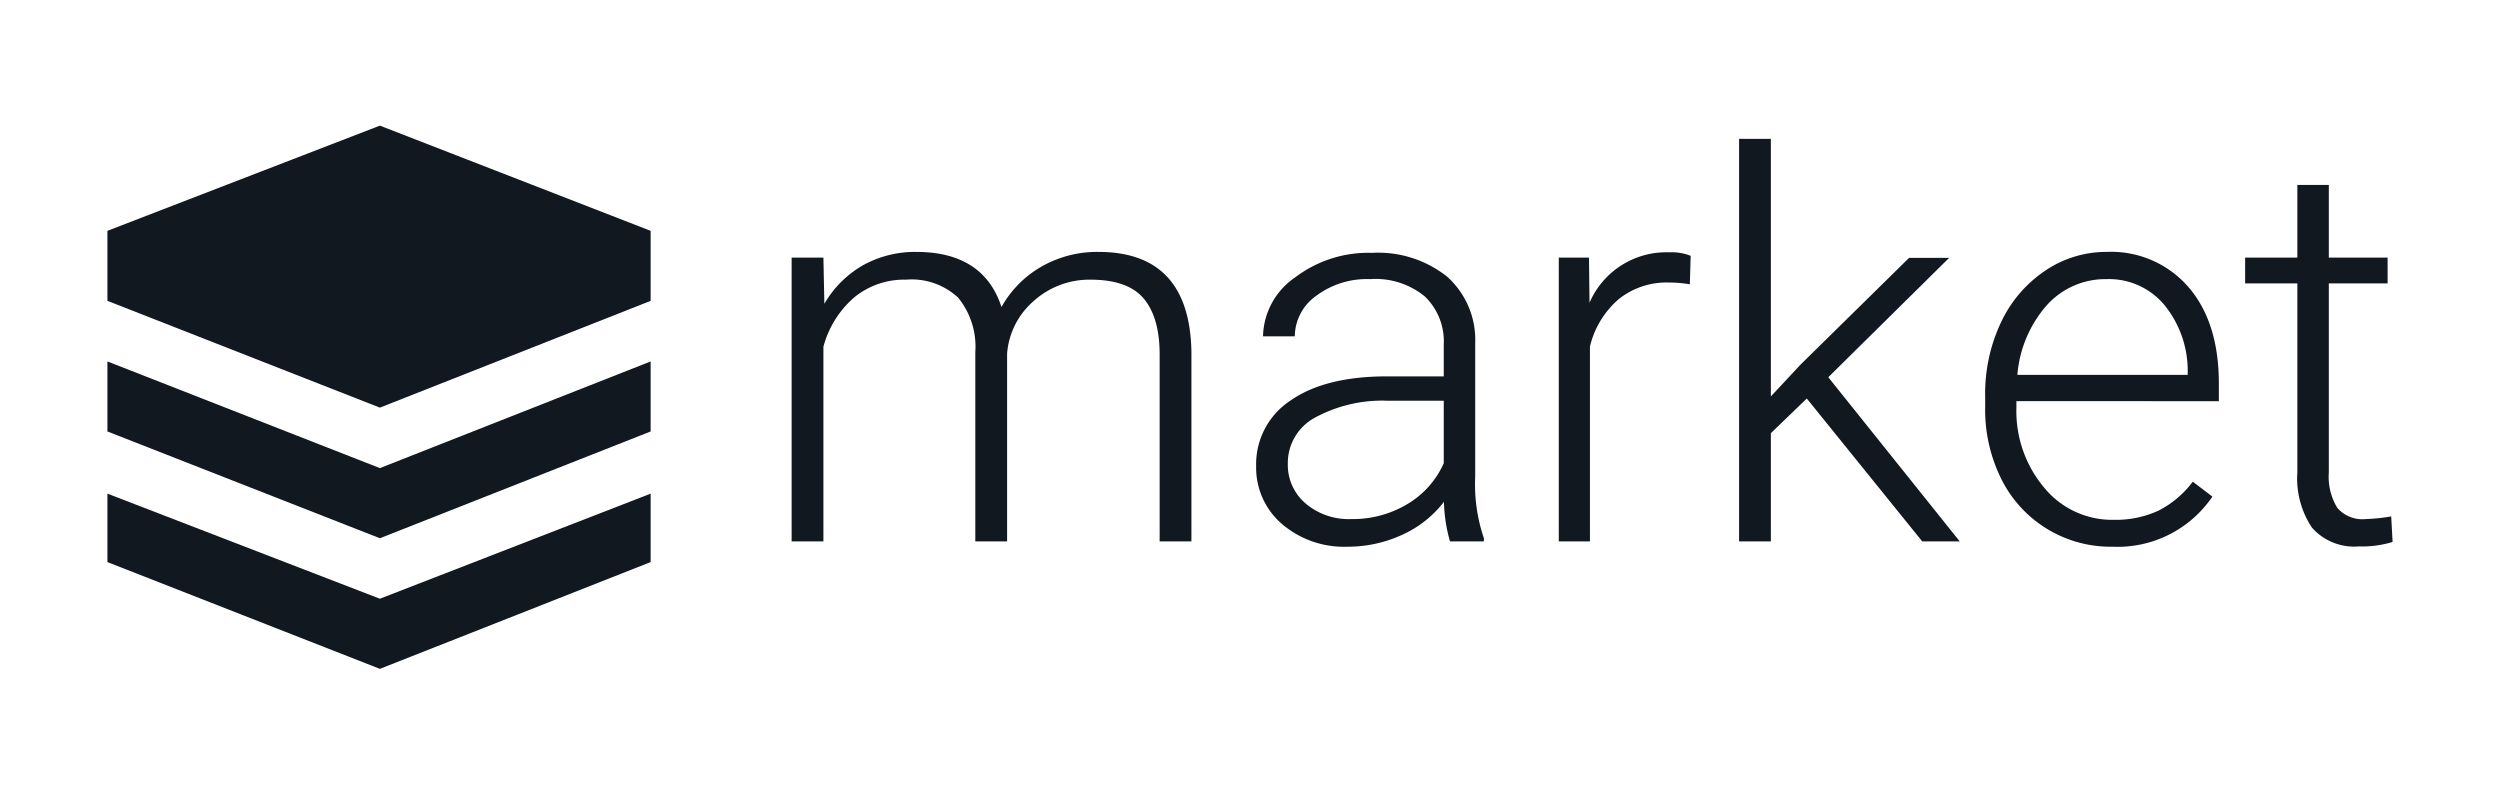
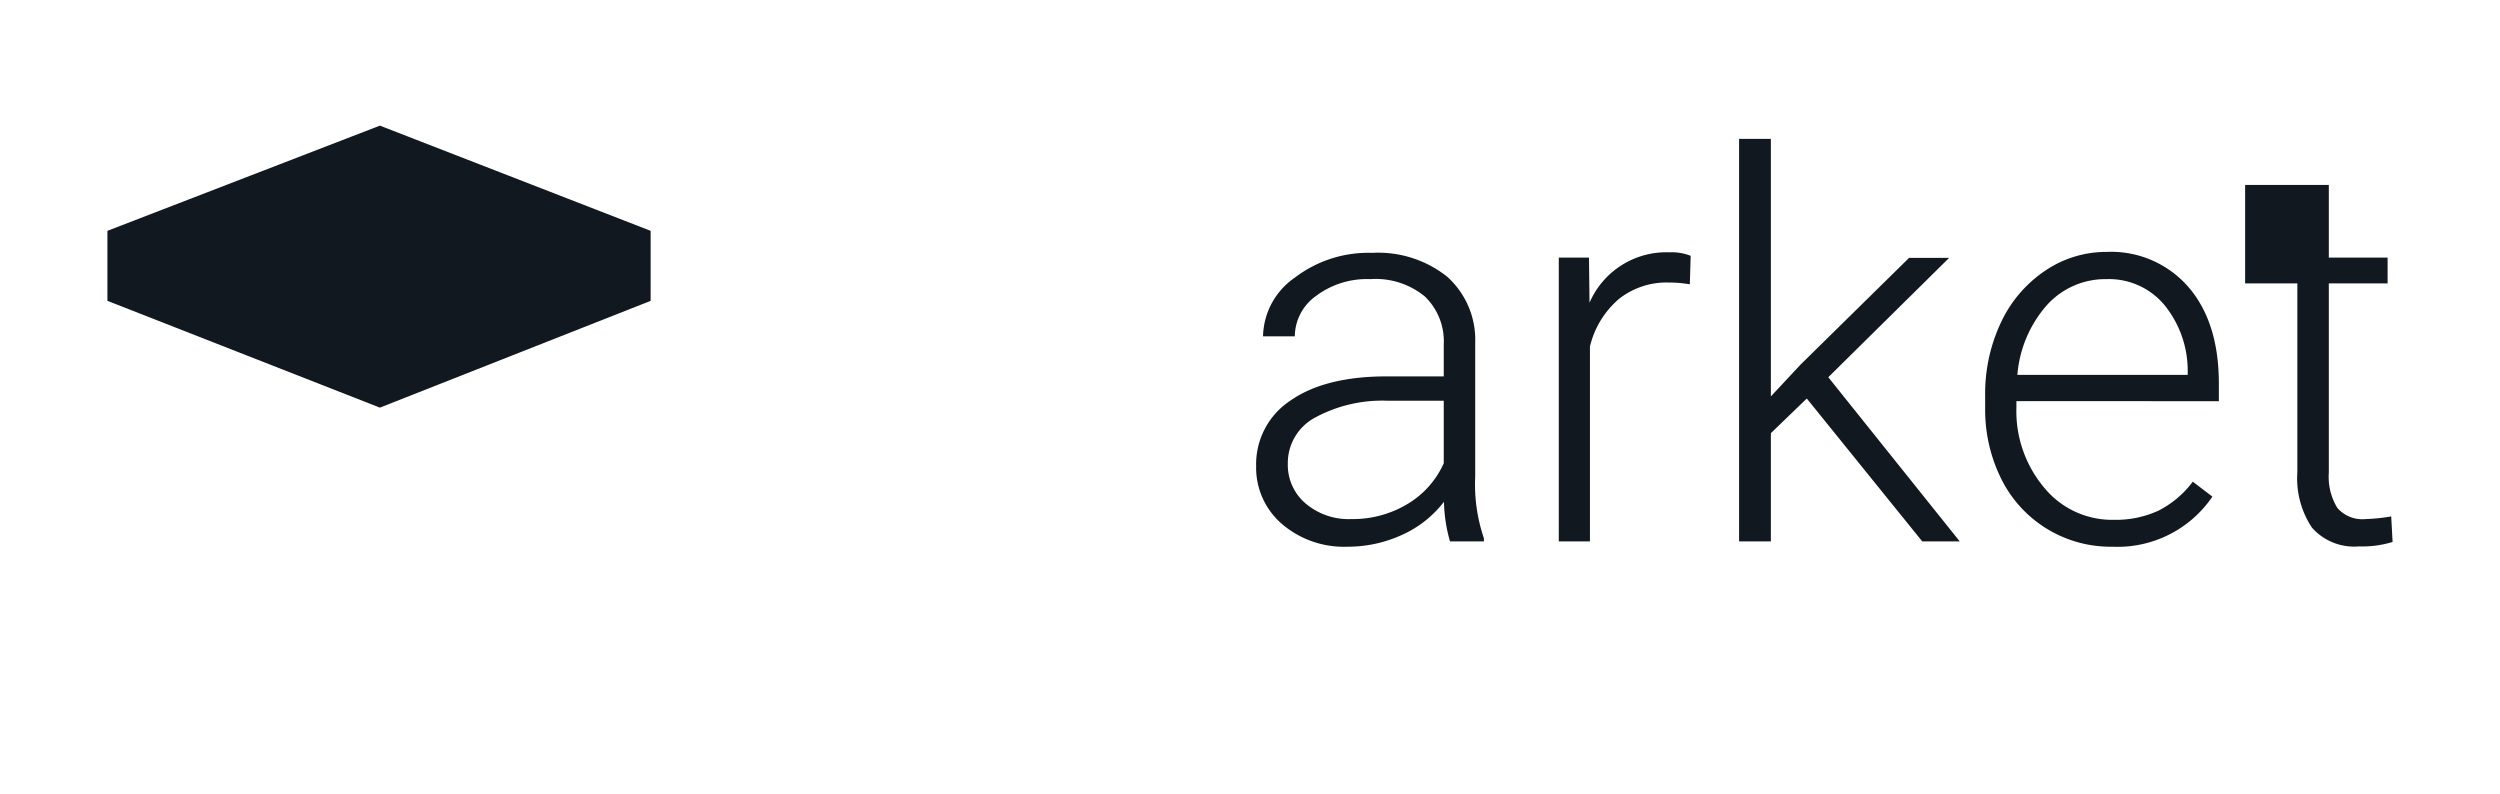
<svg xmlns="http://www.w3.org/2000/svg" id="Layer_1" data-name="Layer 1" viewBox="0 0 236 75">
  <defs>
    <style>.cls-1{fill:#12181f;}</style>
  </defs>
  <polygon class="cls-1" points="35.86 11.86 10.14 21.79 10.14 28.4 35.86 38.48 61.42 28.4 61.42 21.79 35.86 11.86" />
-   <polygon class="cls-1" points="10.14 46.6 10.14 53.06 35.86 63.14 61.42 53.06 61.42 46.6 35.86 56.52 10.14 46.6" />
-   <polygon class="cls-1" points="10.14 34.12 10.14 40.73 35.86 50.81 61.42 40.73 61.42 34.12 35.86 44.19 10.14 34.12" />
-   <path class="cls-1" d="M77.73,24.32l.09,4.36A9.89,9.89,0,0,1,81.54,25a10.14,10.14,0,0,1,4.95-1.22q6.35,0,8.05,5.2a10.07,10.07,0,0,1,3.84-3.85,10.61,10.61,0,0,1,5.3-1.35q8.61,0,8.79,9.41V51.11h-3V33.46c0-2.4-.54-4.17-1.55-5.33s-2.67-1.73-5-1.73a7.86,7.86,0,0,0-5.4,2.07,7.3,7.3,0,0,0-2.45,4.91V51.11h-3V33.23a7.32,7.32,0,0,0-1.62-5.13,6.43,6.43,0,0,0-4.92-1.7,7.45,7.45,0,0,0-4.8,1.6,9.28,9.28,0,0,0-3,4.74V51.11h-3V24.32Z" />
  <path class="cls-1" d="M136.88,51.11a14.63,14.63,0,0,1-.57-3.74,10.32,10.32,0,0,1-4,3.14,12.26,12.26,0,0,1-5.11,1.1A9,9,0,0,1,121,49.45,7,7,0,0,1,118.58,44a7.19,7.19,0,0,1,3.26-6.2c2.17-1.51,5.2-2.27,9.07-2.27h5.38v-3A5.88,5.88,0,0,0,134.52,28a7.31,7.31,0,0,0-5.17-1.65,8,8,0,0,0-5.12,1.59,4.72,4.72,0,0,0-2,3.81l-3,0a6.9,6.9,0,0,1,3-5.54,11.42,11.42,0,0,1,7.3-2.34,10.45,10.45,0,0,1,7.07,2.24,8,8,0,0,1,2.66,6.26V45a15.74,15.74,0,0,0,.82,5.81v.3ZM127.57,49a10,10,0,0,0,5.31-1.43,8.49,8.49,0,0,0,3.41-3.84v-5.9H131a13.28,13.28,0,0,0-6.93,1.63,4.86,4.86,0,0,0-2.5,4.32,4.77,4.77,0,0,0,1.67,3.74A6.28,6.28,0,0,0,127.57,49Z" />
  <path class="cls-1" d="M159.52,26.84a11.67,11.67,0,0,0-2-.17,7.24,7.24,0,0,0-4.69,1.55,8.51,8.51,0,0,0-2.74,4.49v18.4h-2.94V24.32H150l.05,4.26a7.89,7.89,0,0,1,7.55-4.76,4.78,4.78,0,0,1,2,.33Z" />
  <path class="cls-1" d="M170.56,37.62l-3.39,3.27V51.11h-3v-38h3V37.42l2.8-3,10.25-10.08H184L172.59,35.61,185,51.11h-3.54Z" />
  <path class="cls-1" d="M199.41,51.61a11.52,11.52,0,0,1-10.48-6.38,14.64,14.64,0,0,1-1.53-6.75V37.42a15.73,15.73,0,0,1,1.5-7,12,12,0,0,1,4.17-4.87,10.27,10.27,0,0,1,5.79-1.77,9.66,9.66,0,0,1,7.74,3.33c1.91,2.22,2.86,5.26,2.86,9.1v1.66H190.35v.57A11.22,11.22,0,0,0,193,46.07a8.28,8.28,0,0,0,6.57,3,9.61,9.61,0,0,0,4.2-.87A9.37,9.37,0,0,0,207,45.47l1.85,1.41A10.82,10.82,0,0,1,199.41,51.61Zm-.55-25.26a7.43,7.43,0,0,0-5.63,2.45,11.33,11.33,0,0,0-2.79,6.59h16.08v-.32a9.83,9.83,0,0,0-2.21-6.29A6.81,6.81,0,0,0,198.86,26.35Z" />
-   <path class="cls-1" d="M219.84,17.46v6.86h5.55v2.43h-5.55V44.62a5.64,5.64,0,0,0,.8,3.32A3.13,3.13,0,0,0,223.33,49a17.51,17.51,0,0,0,2.4-.25l.13,2.41a9.67,9.67,0,0,1-3.17.42,5.31,5.31,0,0,1-4.44-1.77,8.38,8.38,0,0,1-1.38-5.22V26.75h-4.93V24.32h4.93V17.46Z" />
+   <path class="cls-1" d="M219.84,17.46v6.86h5.55v2.43h-5.55V44.62a5.64,5.64,0,0,0,.8,3.32A3.13,3.13,0,0,0,223.33,49a17.51,17.51,0,0,0,2.4-.25l.13,2.41a9.67,9.67,0,0,1-3.17.42,5.31,5.31,0,0,1-4.44-1.77,8.38,8.38,0,0,1-1.38-5.22V26.75h-4.93V24.32V17.46Z" />
</svg>